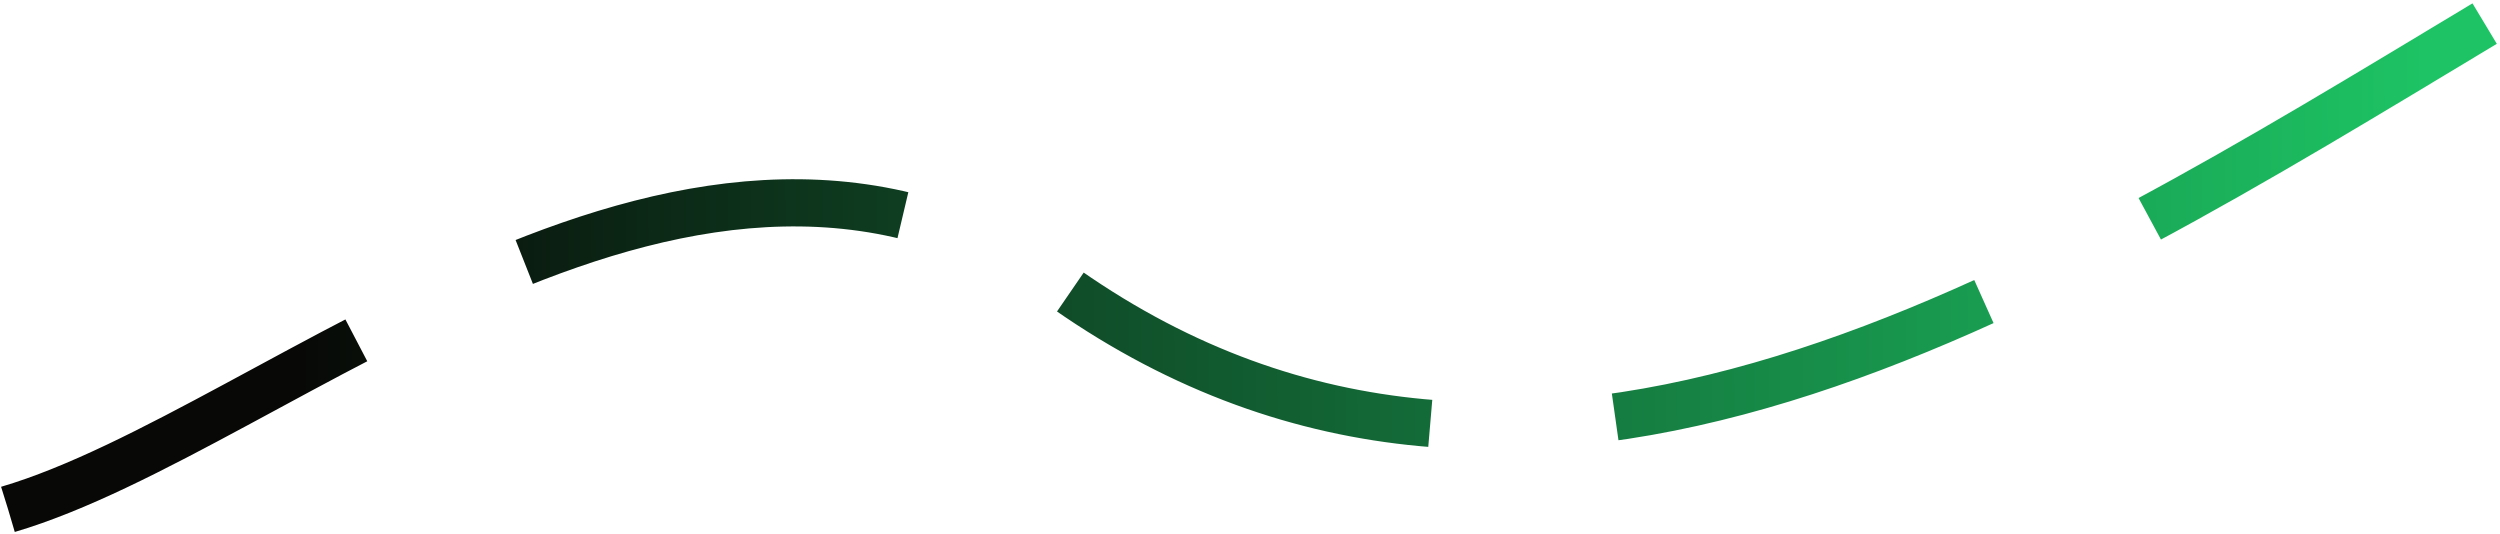
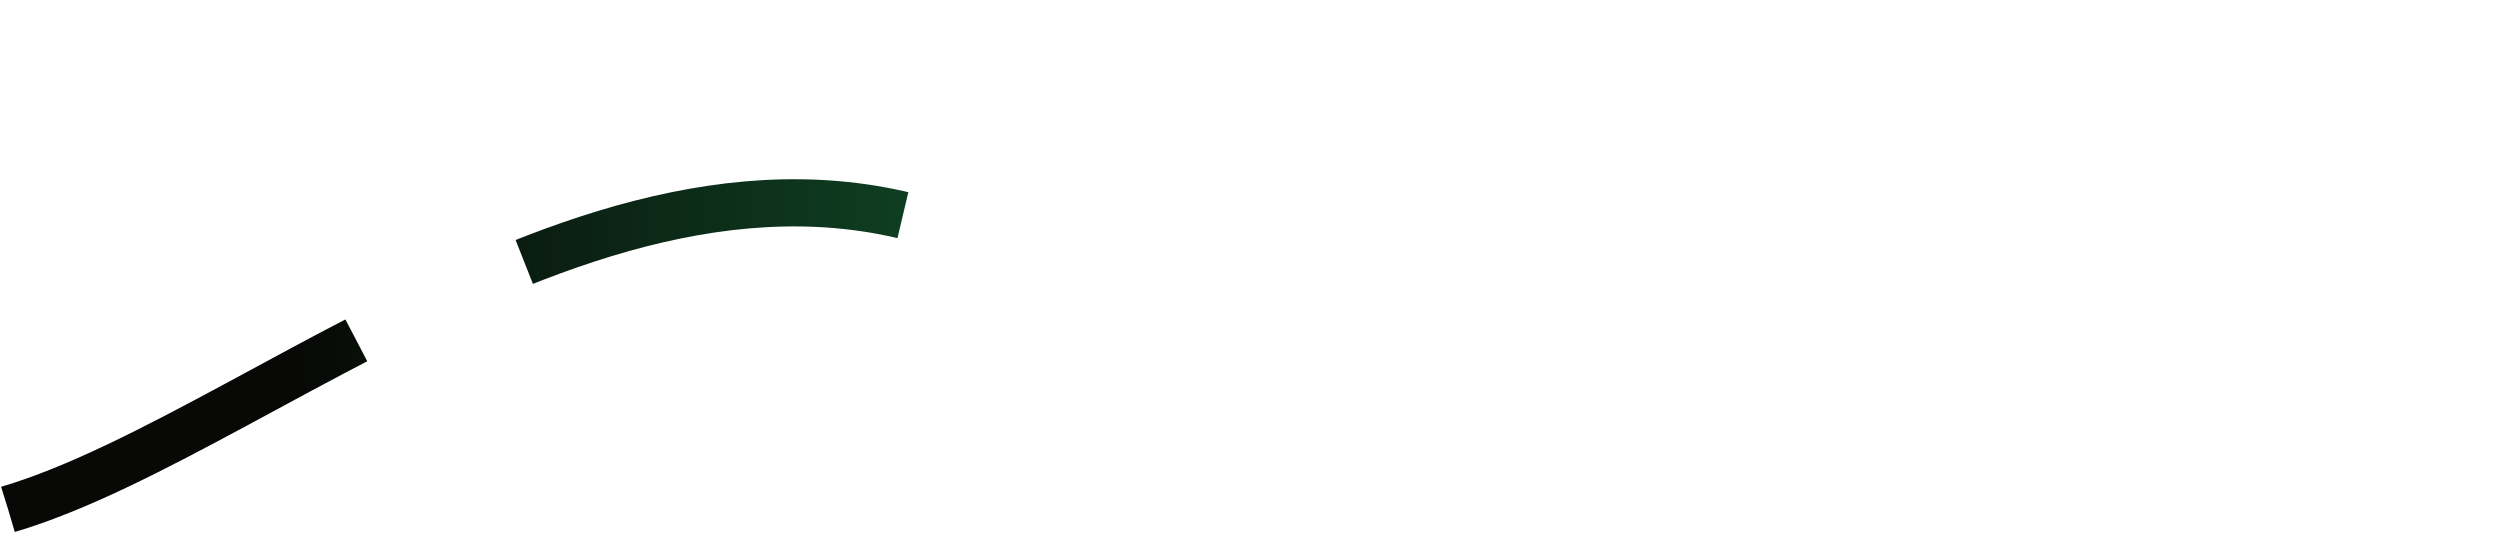
<svg xmlns="http://www.w3.org/2000/svg" width="618" height="132" viewBox="0 0 618 132" fill="none">
-   <path d="M2 125.906C69.647 105.946 171.61 7.324 263.757 71.616C378.645 151.773 503.879 72.146 614.311 5.768" stroke="url(#paint0_linear_3593_557)" stroke-width="11.667" stroke-dasharray="95.83 45.83" />
+   <path d="M2 125.906C69.647 105.946 171.61 7.324 263.757 71.616" stroke="url(#paint0_linear_3593_557)" stroke-width="11.667" stroke-dasharray="95.83 45.83" />
  <defs>
    <linearGradient id="paint0_linear_3593_557" x1="71.568" y1="110.058" x2="599.663" y2="107.888" gradientUnits="userSpaceOnUse">
      <stop stop-color="#080806" />
      <stop offset="1" stop-color="#1DC364" />
    </linearGradient>
  </defs>
</svg>